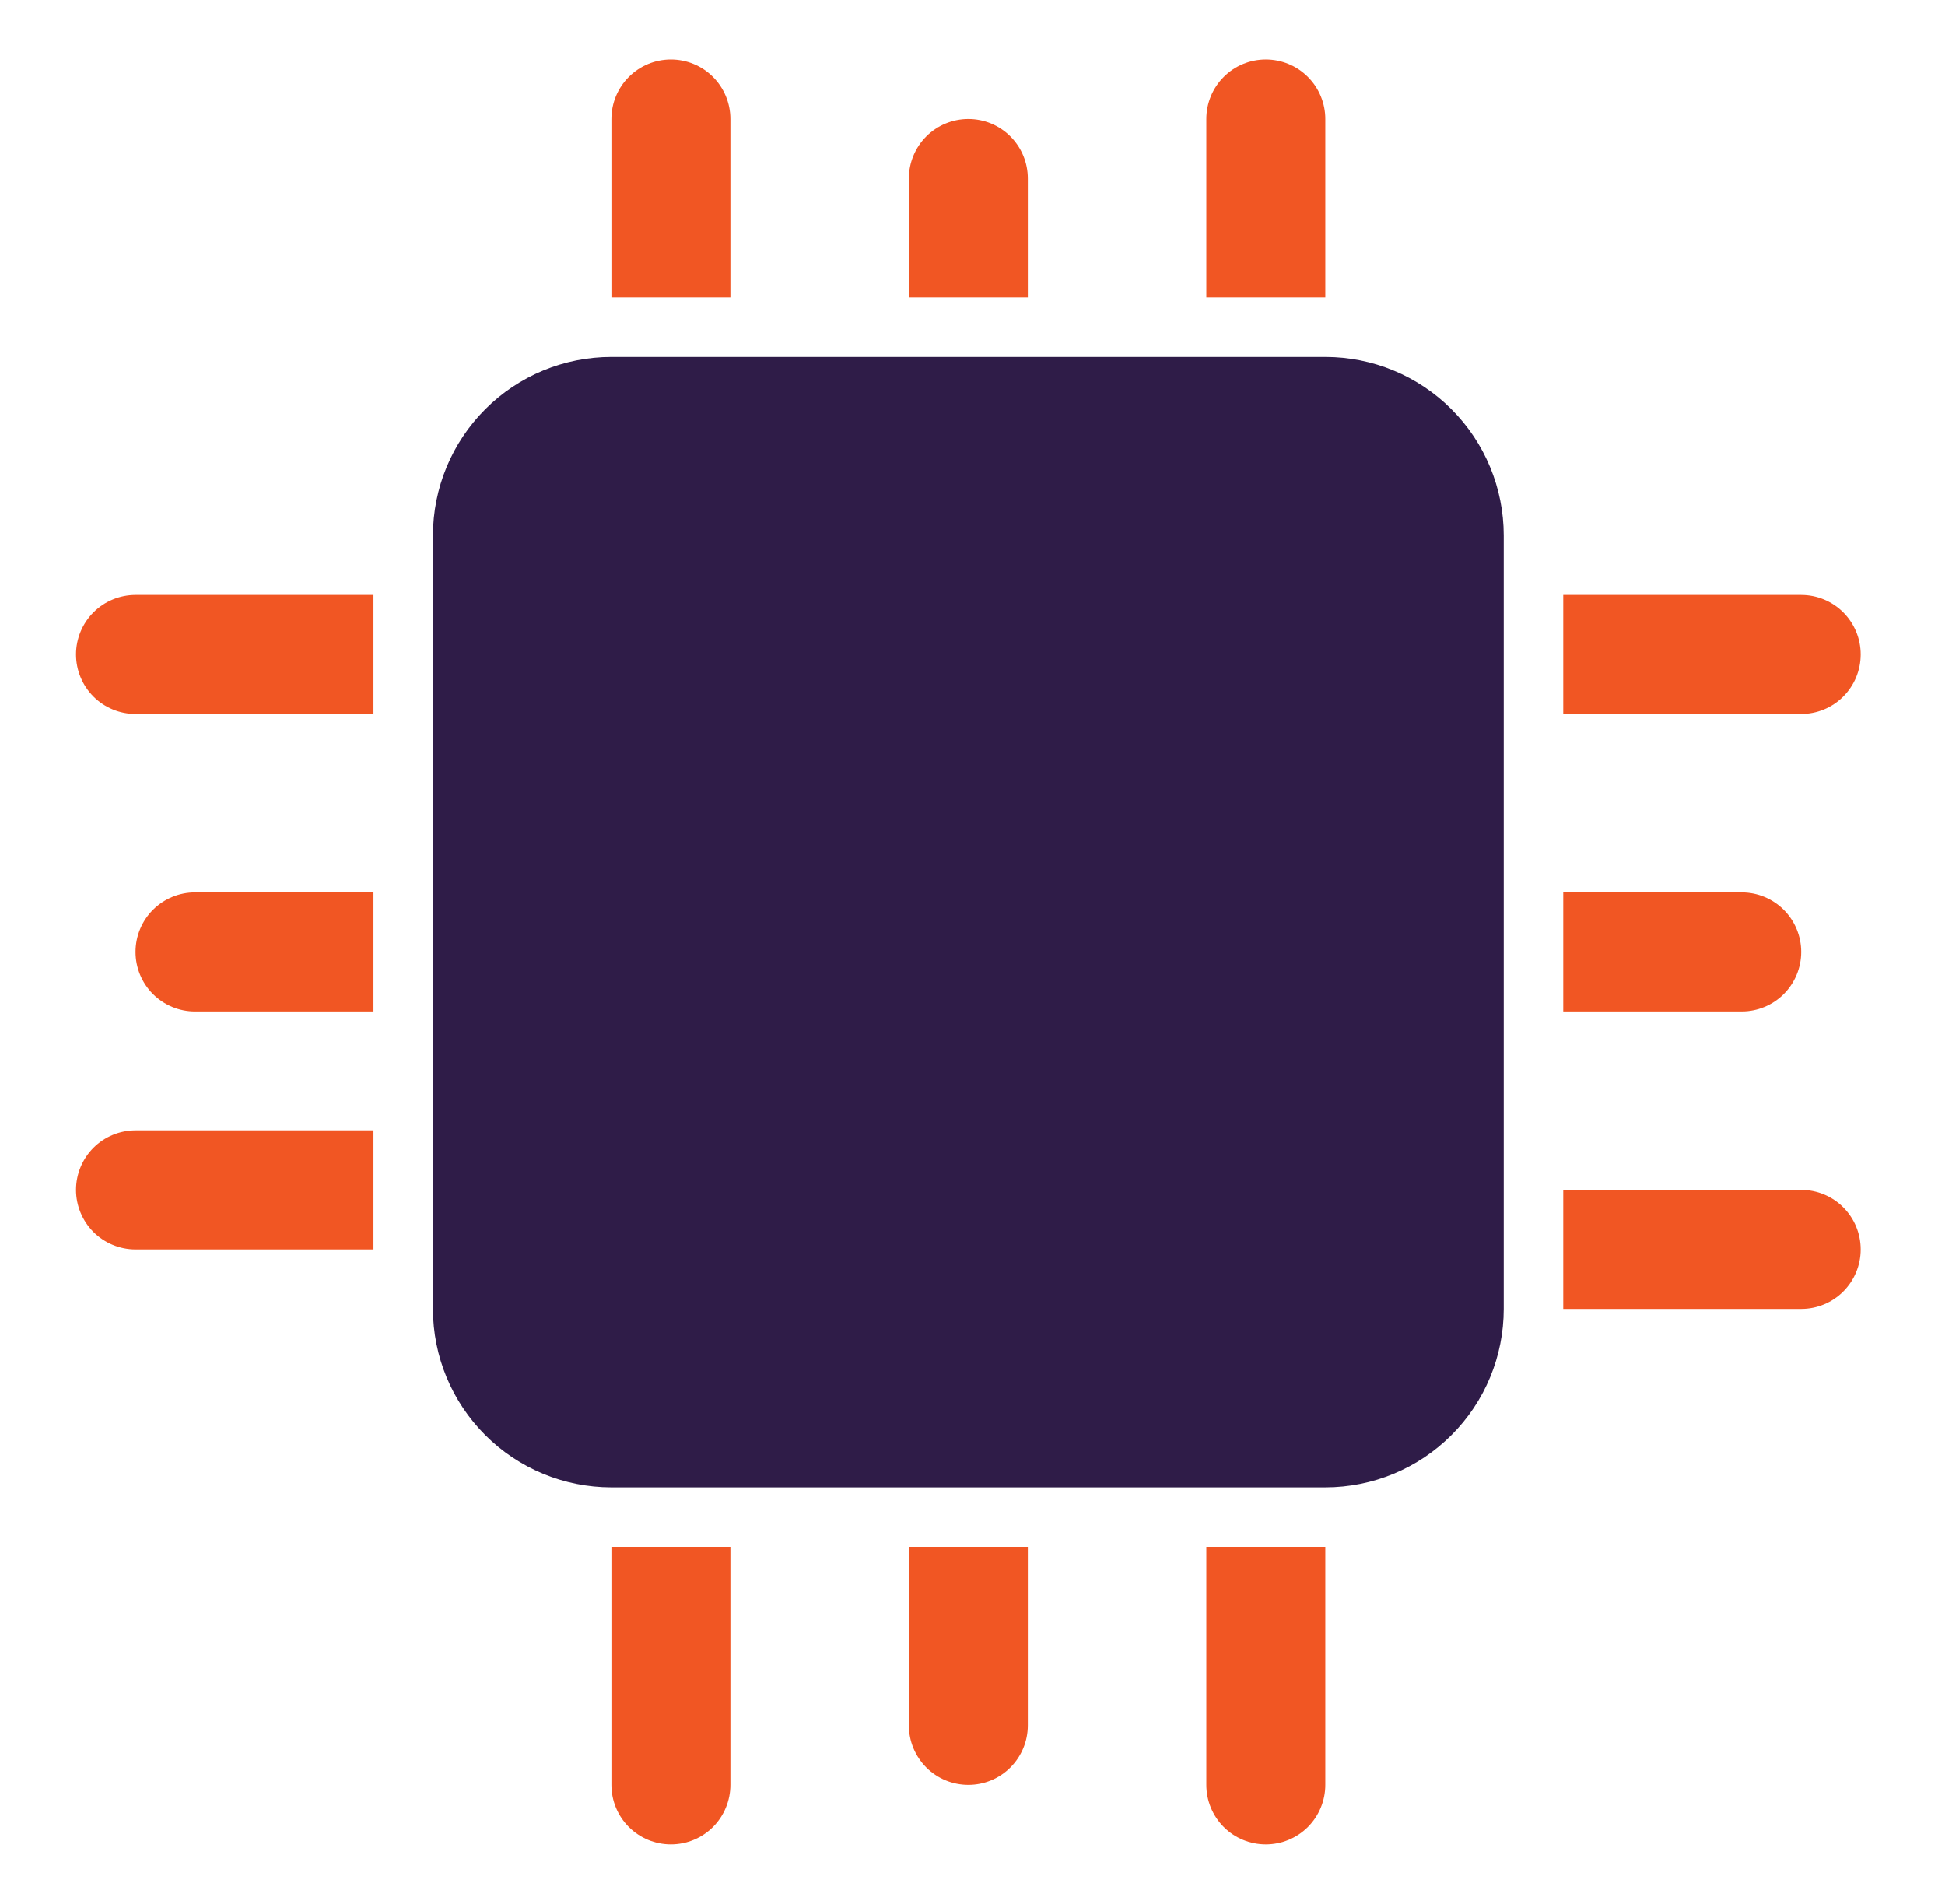
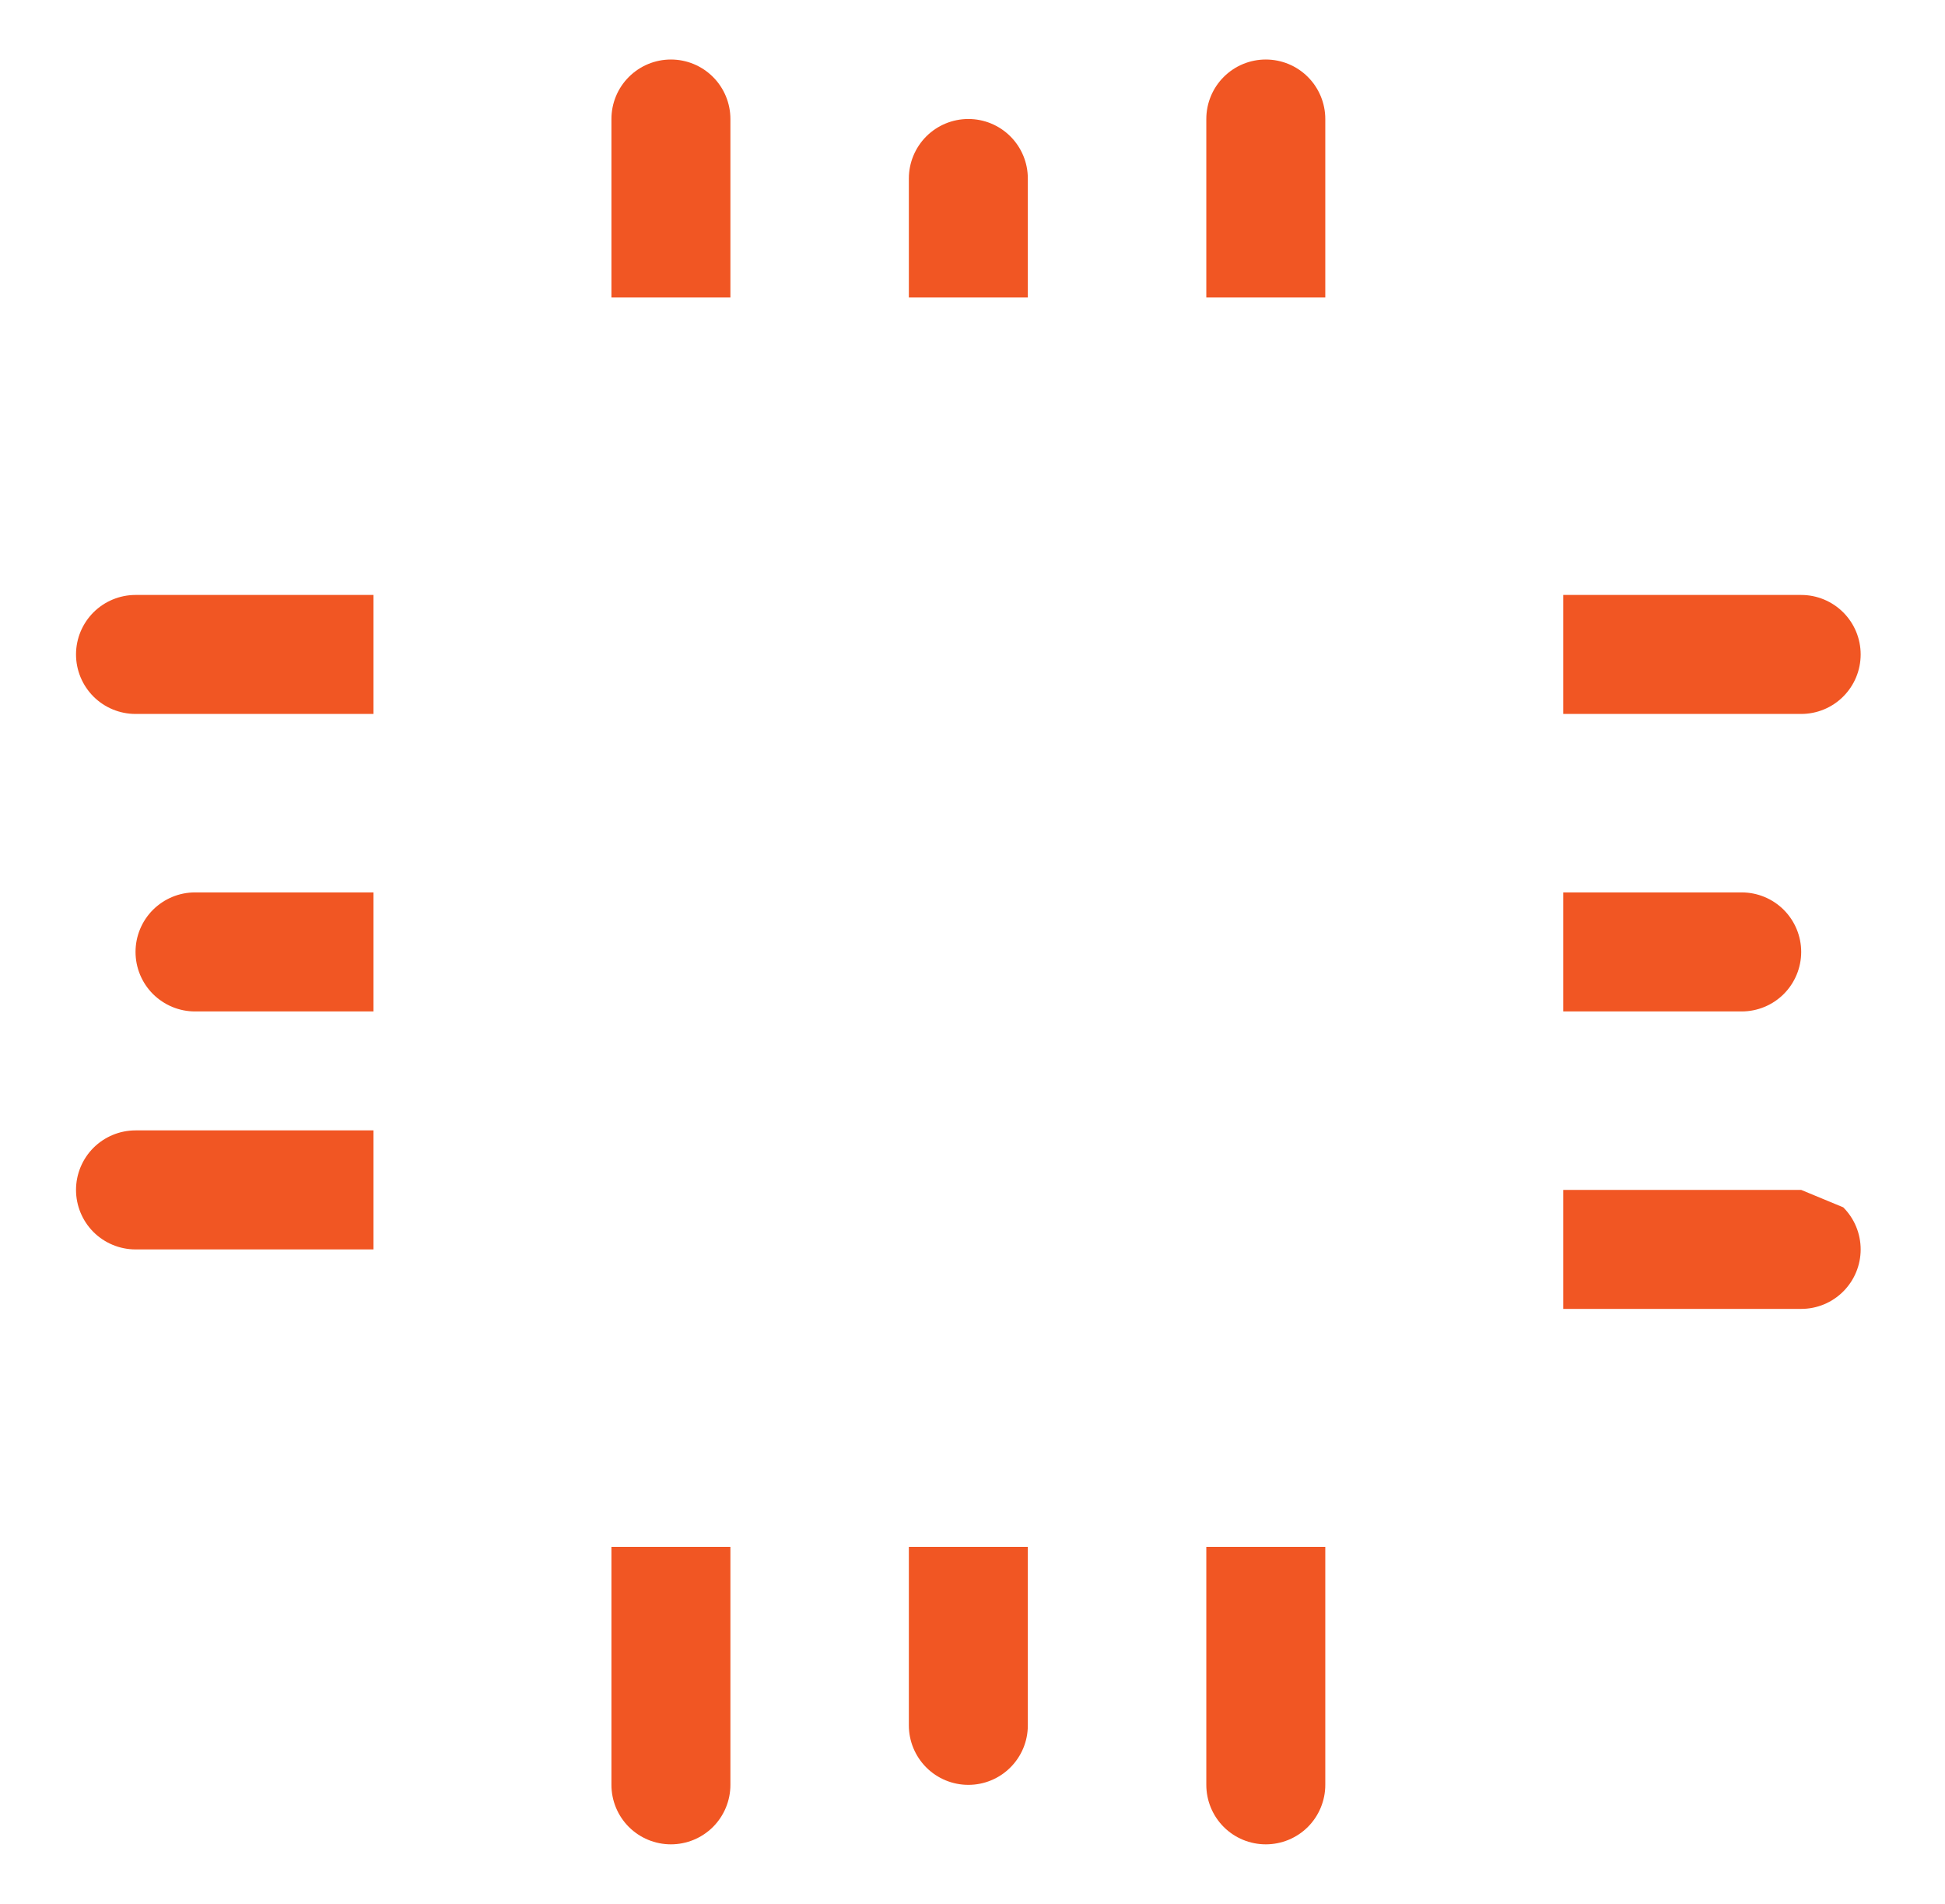
<svg xmlns="http://www.w3.org/2000/svg" width="47" height="46" viewBox="0 0 47 46" fill="none">
-   <path d="M36.337 12.938V31.625C36.337 32.769 35.883 33.866 35.074 34.674C34.266 35.483 33.169 35.938 32.025 35.938H14.775C13.631 35.938 12.534 35.483 11.726 34.674C10.917 33.866 10.462 32.769 10.462 31.625V12.938C10.462 11.794 10.917 10.697 11.726 9.888C12.534 9.079 13.631 8.625 14.775 8.625H32.025C33.169 8.625 34.266 9.079 35.074 9.888C35.883 10.697 36.337 11.794 36.337 12.938Z" fill="#2F1C48" />
-   <path d="M17.65 2.875C17.65 2.494 17.498 2.128 17.229 1.859C16.959 1.589 16.594 1.438 16.212 1.438C15.831 1.438 15.466 1.589 15.196 1.859C14.926 2.128 14.775 2.494 14.775 2.875V7.188H17.65V2.875ZM24.837 4.312C24.837 3.931 24.686 3.566 24.416 3.296C24.147 3.026 23.781 2.875 23.4 2.875C23.019 2.875 22.653 3.026 22.383 3.296C22.114 3.566 21.962 3.931 21.962 4.312V7.188H24.837V4.312ZM32.025 2.875C32.025 2.494 31.873 2.128 31.604 1.859C31.334 1.589 30.969 1.438 30.587 1.438C30.206 1.438 29.84 1.589 29.571 1.859C29.301 2.128 29.15 2.494 29.15 2.875V7.188H32.025V2.875ZM14.775 43.125C14.775 43.506 14.926 43.872 15.196 44.142C15.466 44.411 15.831 44.562 16.212 44.562C16.594 44.562 16.959 44.411 17.229 44.142C17.498 43.872 17.65 43.506 17.65 43.125V37.375H14.775V43.125ZM21.962 41.688C21.962 42.069 22.114 42.434 22.383 42.704C22.653 42.974 23.019 43.125 23.4 43.125C23.781 43.125 24.147 42.974 24.416 42.704C24.686 42.434 24.837 42.069 24.837 41.688V37.375H21.962V41.688ZM29.15 43.125C29.15 43.506 29.301 43.872 29.571 44.142C29.84 44.411 30.206 44.562 30.587 44.562C30.969 44.562 31.334 44.411 31.604 44.142C31.873 43.872 32.025 43.506 32.025 43.125V37.375H29.15V43.125ZM44.962 15.812C44.962 15.431 44.811 15.066 44.541 14.796C44.272 14.527 43.906 14.375 43.525 14.375H37.775V17.25H43.525C43.906 17.25 44.272 17.099 44.541 16.829C44.811 16.559 44.962 16.194 44.962 15.812ZM43.525 23C43.525 22.619 43.373 22.253 43.104 21.983C42.834 21.714 42.469 21.562 42.087 21.562H37.775V24.438H42.087C42.469 24.438 42.834 24.286 43.104 24.017C43.373 23.747 43.525 23.381 43.525 23ZM43.525 28.75H37.775V31.625H43.525C43.906 31.625 44.272 31.474 44.541 31.204C44.811 30.934 44.962 30.569 44.962 30.188C44.962 29.806 44.811 29.441 44.541 29.171C44.272 28.901 43.906 28.75 43.525 28.75ZM1.837 15.812C1.837 16.194 1.989 16.559 2.258 16.829C2.528 17.099 2.894 17.25 3.275 17.25H9.025V14.375H3.275C2.894 14.375 2.528 14.527 2.258 14.796C1.989 15.066 1.837 15.431 1.837 15.812ZM3.275 23C3.275 23.381 3.426 23.747 3.696 24.017C3.966 24.286 4.331 24.438 4.712 24.438H9.025V21.562H4.712C4.331 21.562 3.966 21.714 3.696 21.983C3.426 22.253 3.275 22.619 3.275 23ZM1.837 28.75C1.837 29.131 1.989 29.497 2.258 29.767C2.528 30.036 2.894 30.188 3.275 30.188H9.025V27.312H3.275C2.894 27.312 2.528 27.464 2.258 27.733C1.989 28.003 1.837 28.369 1.837 28.75Z" fill="#F15623" />
+   <path d="M17.65 2.875C17.65 2.494 17.498 2.128 17.229 1.859C16.959 1.589 16.594 1.438 16.212 1.438C15.831 1.438 15.466 1.589 15.196 1.859C14.926 2.128 14.775 2.494 14.775 2.875V7.188H17.65V2.875ZM24.837 4.312C24.837 3.931 24.686 3.566 24.416 3.296C24.147 3.026 23.781 2.875 23.4 2.875C23.019 2.875 22.653 3.026 22.383 3.296C22.114 3.566 21.962 3.931 21.962 4.312V7.188H24.837V4.312ZM32.025 2.875C32.025 2.494 31.873 2.128 31.604 1.859C31.334 1.589 30.969 1.438 30.587 1.438C30.206 1.438 29.84 1.589 29.571 1.859C29.301 2.128 29.15 2.494 29.15 2.875V7.188H32.025V2.875ZM14.775 43.125C14.775 43.506 14.926 43.872 15.196 44.142C15.466 44.411 15.831 44.562 16.212 44.562C16.594 44.562 16.959 44.411 17.229 44.142C17.498 43.872 17.65 43.506 17.65 43.125V37.375H14.775V43.125ZM21.962 41.688C21.962 42.069 22.114 42.434 22.383 42.704C22.653 42.974 23.019 43.125 23.4 43.125C23.781 43.125 24.147 42.974 24.416 42.704C24.686 42.434 24.837 42.069 24.837 41.688V37.375H21.962V41.688ZM29.15 43.125C29.15 43.506 29.301 43.872 29.571 44.142C29.84 44.411 30.206 44.562 30.587 44.562C30.969 44.562 31.334 44.411 31.604 44.142C31.873 43.872 32.025 43.506 32.025 43.125V37.375H29.15V43.125ZM44.962 15.812C44.962 15.431 44.811 15.066 44.541 14.796C44.272 14.527 43.906 14.375 43.525 14.375H37.775V17.25H43.525C43.906 17.25 44.272 17.099 44.541 16.829C44.811 16.559 44.962 16.194 44.962 15.812ZM43.525 23C43.525 22.619 43.373 22.253 43.104 21.983C42.834 21.714 42.469 21.562 42.087 21.562H37.775V24.438H42.087C42.469 24.438 42.834 24.286 43.104 24.017C43.373 23.747 43.525 23.381 43.525 23ZM43.525 28.75H37.775V31.625H43.525C43.906 31.625 44.272 31.474 44.541 31.204C44.811 30.934 44.962 30.569 44.962 30.188C44.962 29.806 44.811 29.441 44.541 29.171ZM1.837 15.812C1.837 16.194 1.989 16.559 2.258 16.829C2.528 17.099 2.894 17.25 3.275 17.25H9.025V14.375H3.275C2.894 14.375 2.528 14.527 2.258 14.796C1.989 15.066 1.837 15.431 1.837 15.812ZM3.275 23C3.275 23.381 3.426 23.747 3.696 24.017C3.966 24.286 4.331 24.438 4.712 24.438H9.025V21.562H4.712C4.331 21.562 3.966 21.714 3.696 21.983C3.426 22.253 3.275 22.619 3.275 23ZM1.837 28.75C1.837 29.131 1.989 29.497 2.258 29.767C2.528 30.036 2.894 30.188 3.275 30.188H9.025V27.312H3.275C2.894 27.312 2.528 27.464 2.258 27.733C1.989 28.003 1.837 28.369 1.837 28.75Z" fill="#F15623" />
</svg>